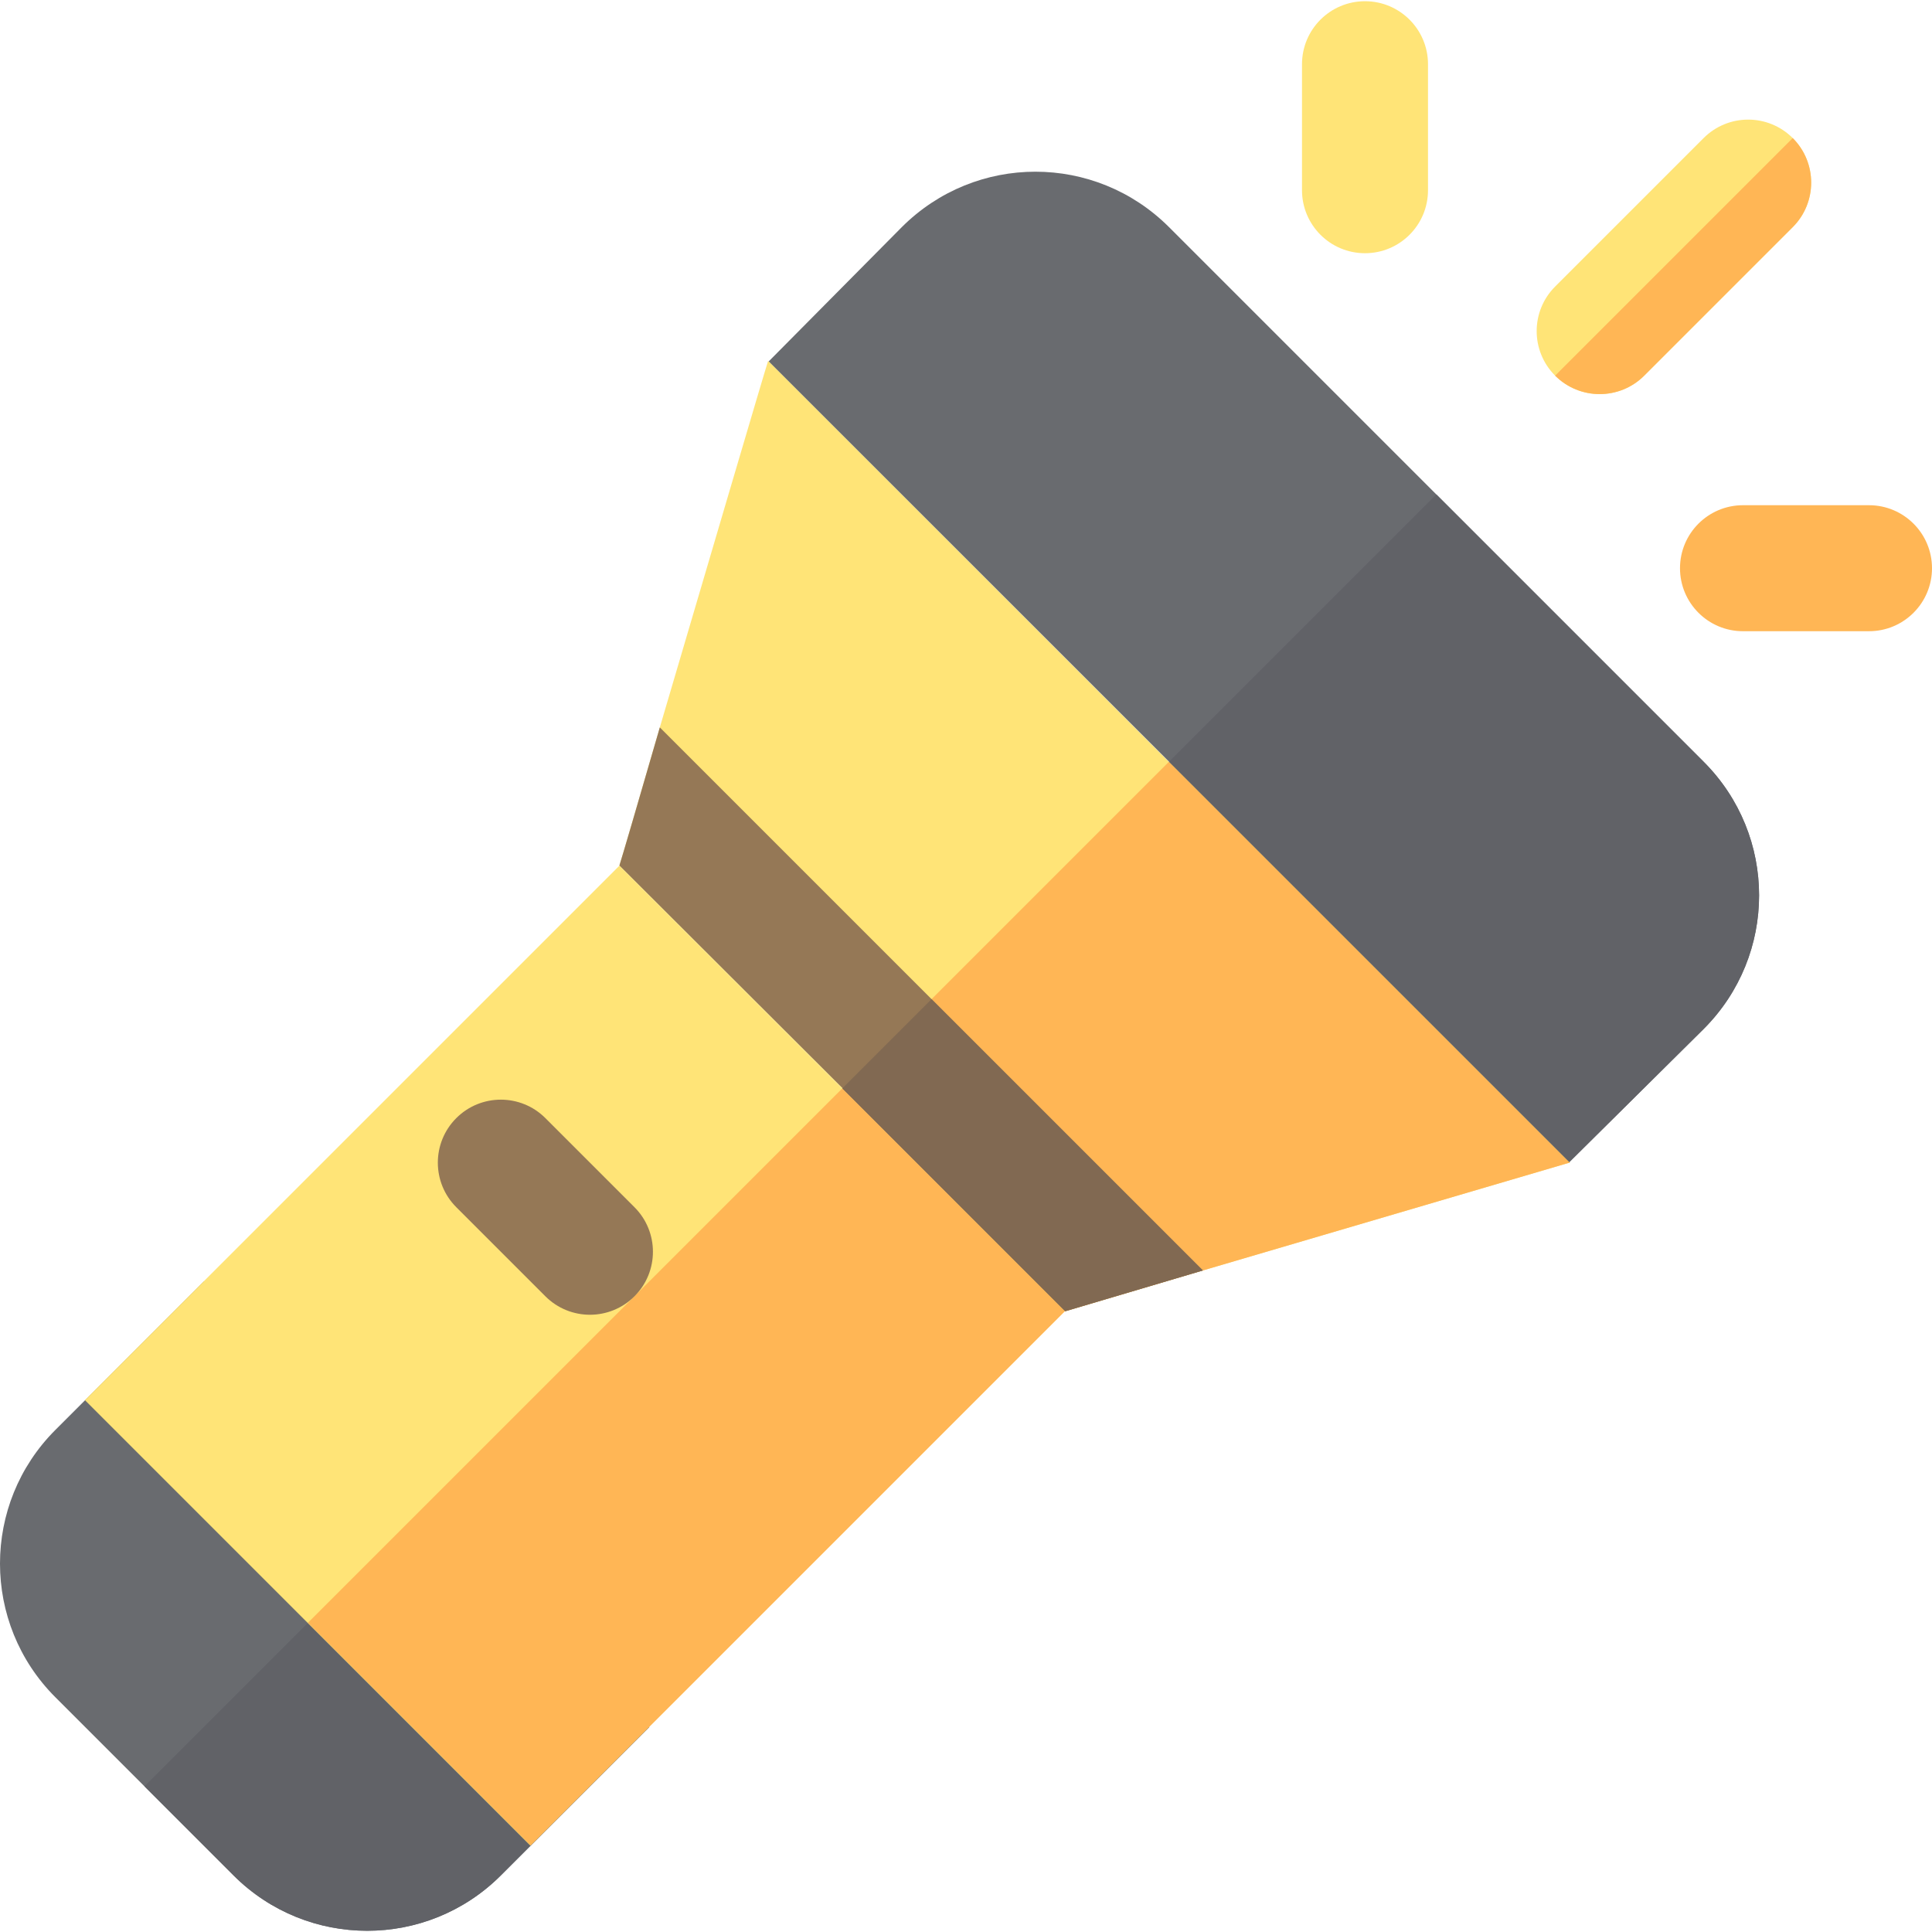
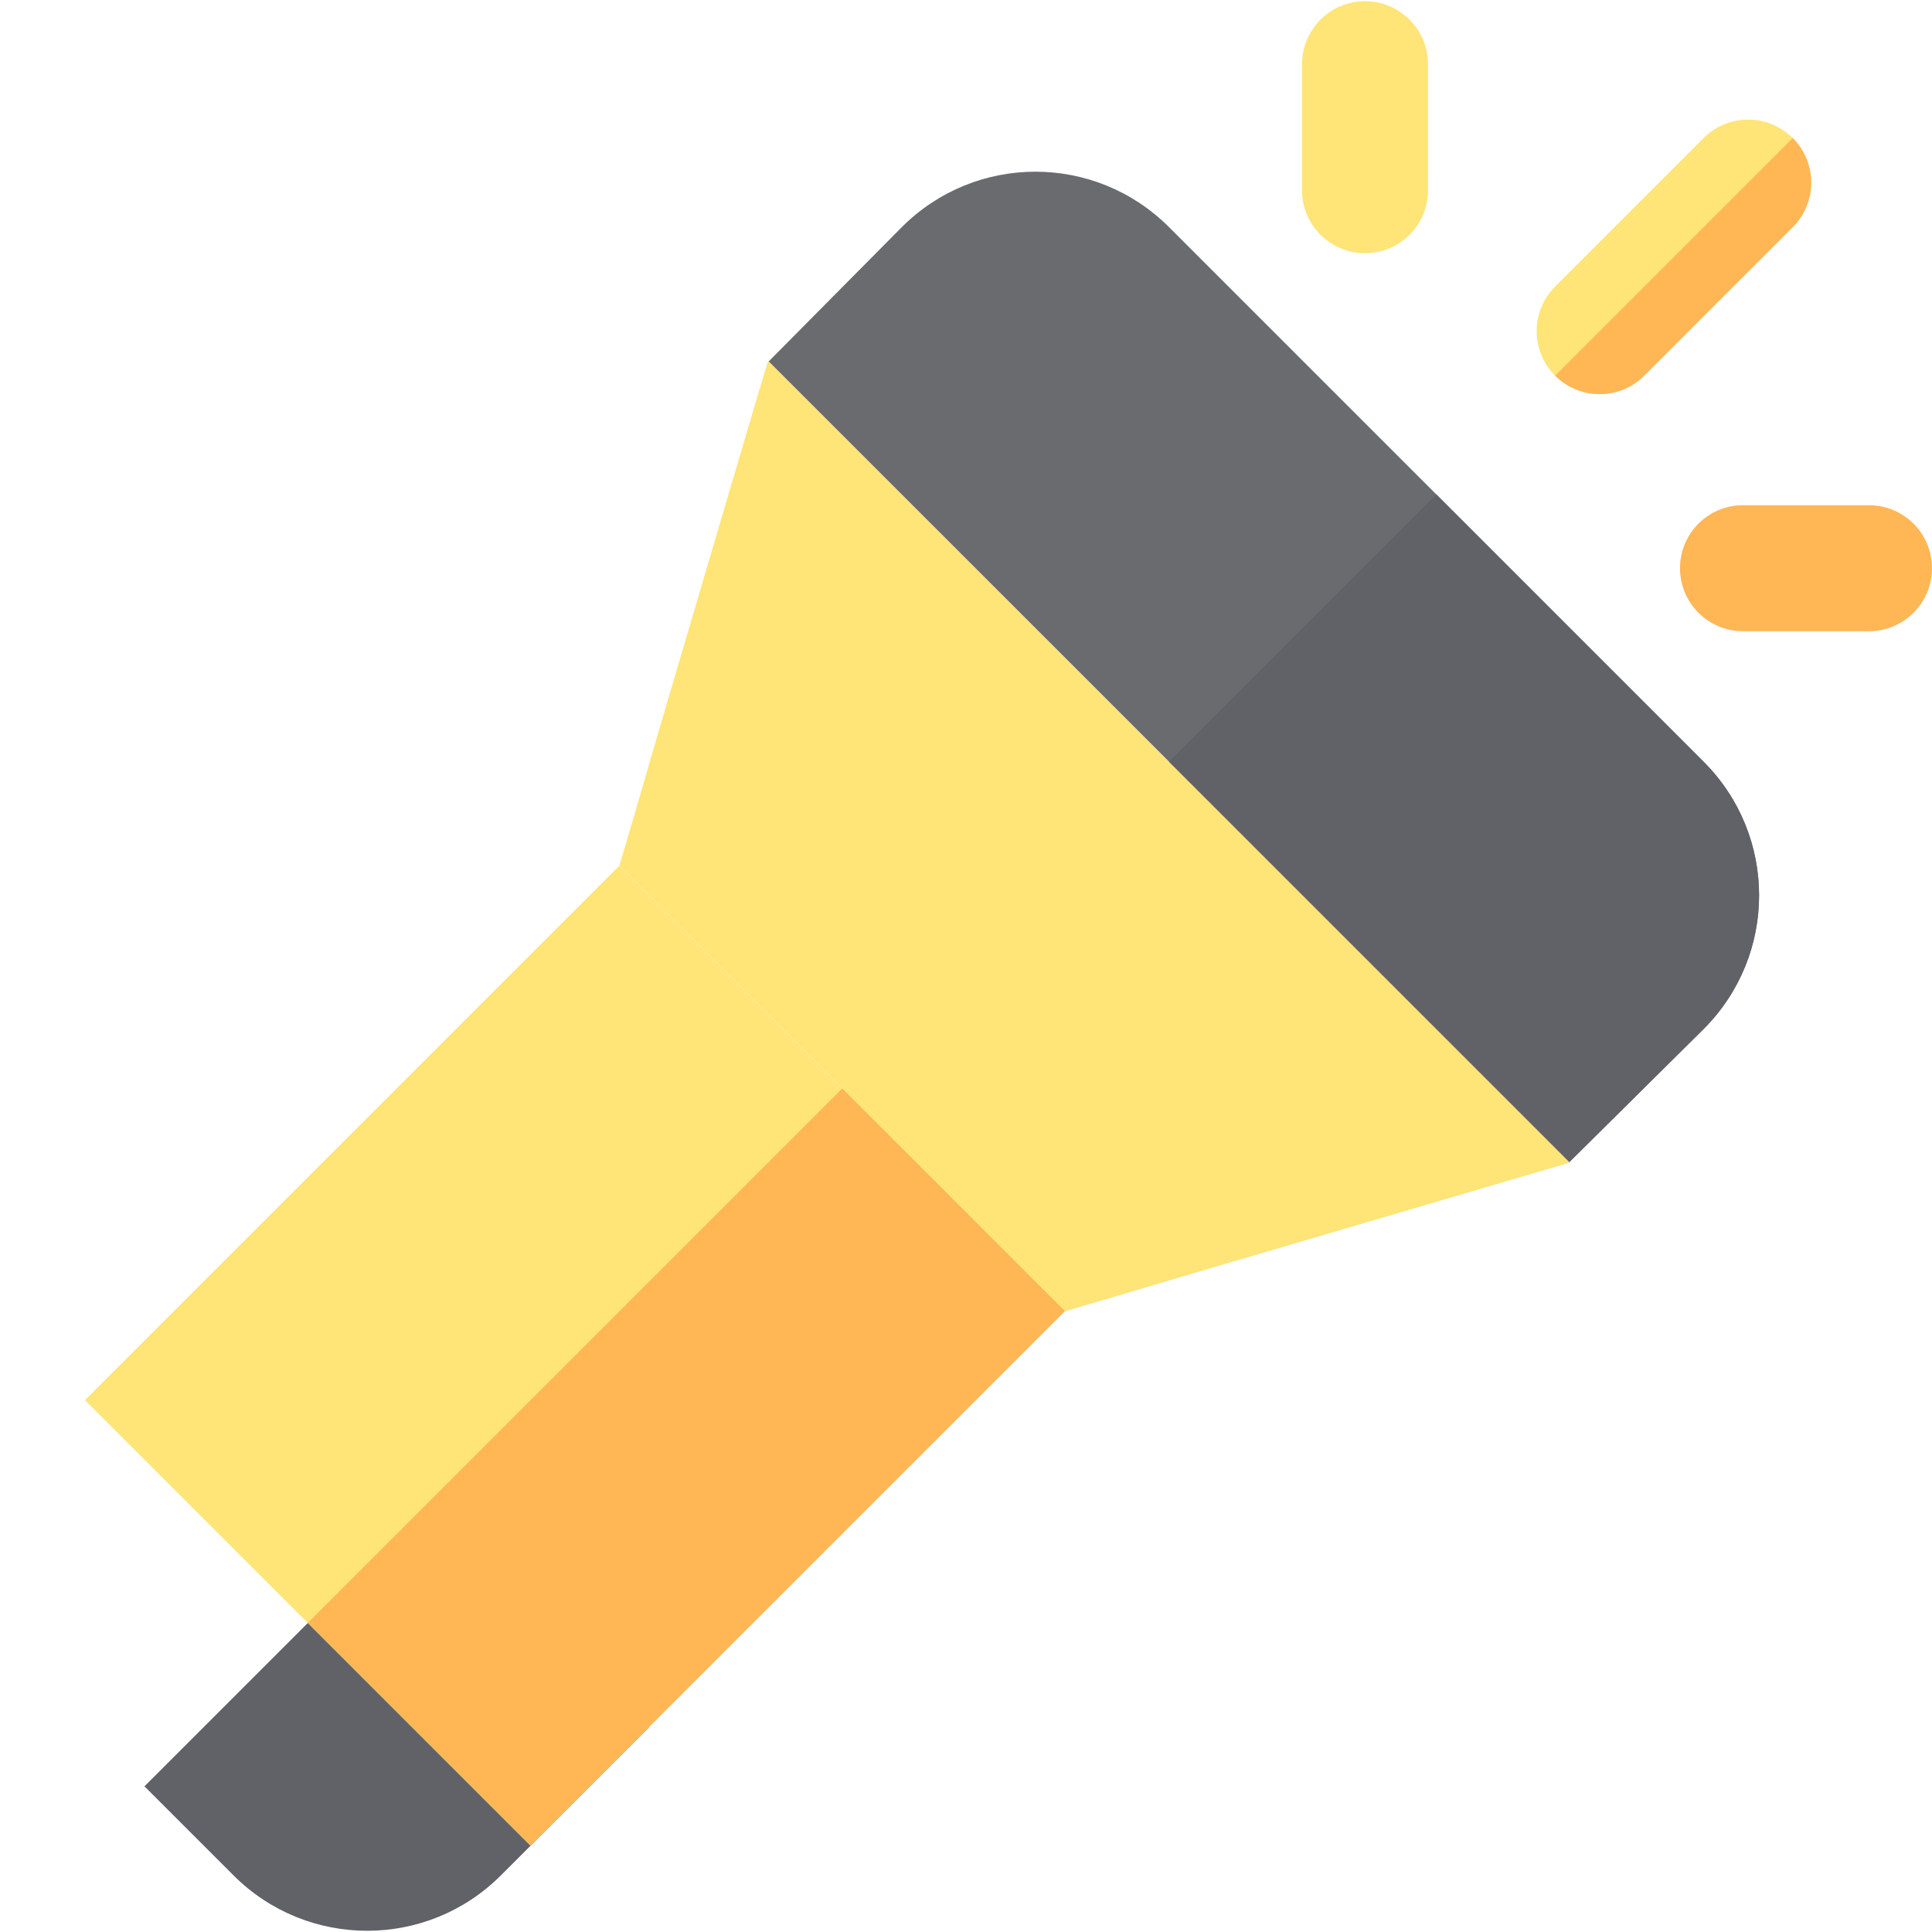
<svg xmlns="http://www.w3.org/2000/svg" version="1.1" id="Layer_1" viewBox="0 0 512.001 512.001" xml:space="preserve">
-   <path style="fill:#696B6F;" d="M54.023,339.598L14.67,378.951c-19.561,19.561-19.561,51.273,0,70.834l47.222,47.222  c19.561,19.561,51.273,19.561,70.834,0l39.352-39.352L54.023,339.598z" />
  <path style="fill:#616267;" d="M38.283,473.396l23.611,23.611c19.561,19.561,51.273,19.561,70.834,0l39.352-39.352l-59.028-59.028  L38.283,473.396z" />
  <rect x="52.232" y="275.795" transform="matrix(0.707 -0.707 0.707 0.707 -209.406 212.995)" style="fill:#FFE477;" width="200.346" height="166.955" />
  <rect x="140.179" y="288.626" transform="matrix(0.707 0.707 -0.707 0.707 328.205 -14.759)" style="fill:#FFB655;" width="83.477" height="200.346" />
-   <path style="fill:#957856;" d="M144.533,343.534l-23.611-23.611c-6.52-6.52-6.52-17.091,0-23.611l0,0  c6.52-6.52,17.091-6.52,23.611,0l23.611,23.611c6.52,6.52,6.52,17.091,0,23.611l0,0  C161.623,350.054,151.053,350.054,144.533,343.534z" />
  <path style="fill:#FFE477;" d="M412.126,99.552L412.126,99.552c-6.52-6.52-6.52-17.091,0-23.611l39.352-39.352  c6.52-6.52,17.091-6.52,23.611,0l0,0c6.52,6.52,6.52,17.091,0,23.611l-39.352,39.352  C429.218,106.072,418.646,106.072,412.126,99.552z" />
  <path style="fill:#FFB655;" d="M435.738,99.552L475.09,60.2c6.52-6.52,6.519-17.092,0-23.611l-62.964,62.964  C418.646,106.071,429.218,106.072,435.738,99.552z" />
  <path style="fill:#FFE477;" d="M416.056,308.078l-97.28,28.605L282.38,347.48h-0.111l-58.99-58.991l-59.104-59.103v-0.11  c0.557-1.67,5.009-16.918,10.685-36.508c11.464-38.845,27.937-94.943,28.718-97.169l0.111,0.223h0.111l105.962,106.073h0.111  l106.072,106.073L416.056,308.078z" />
-   <polygon style="fill:#FFB655;" points="416.056,308.078 318.776,336.683 282.38,347.481 282.268,347.481 223.278,288.49   223.278,288.378 309.762,201.895 309.873,201.895 415.945,307.968 " />
  <path style="fill:#696B6F;" d="M451.479,272.7c0,0-34.709,34.394-35.574,35.259L203.719,95.774  c0.866-0.866,35.259-35.574,35.259-35.574c19.597-19.597,51.237-19.597,70.834,0l141.667,141.667  C471.076,221.464,471.076,253.104,451.479,272.7z" />
  <path style="fill:#616267;" d="M451.479,272.7c0,0-34.709,34.394-35.574,35.259L309.812,201.866l70.834-70.834l70.834,70.834  C471.076,221.464,471.076,253.104,451.479,272.7z" />
  <path style="fill:#FFE477;" d="M361.74,67.105L361.74,67.105c-9.22,0-16.696-7.475-16.696-16.696V17.018  c0-9.22,7.475-16.696,16.696-16.696l0,0c9.22,0,16.696,7.475,16.696,16.696V50.41C378.435,59.63,370.96,67.105,361.74,67.105z" />
  <path style="fill:#FFB655;" d="M495.305,167.279h-33.391c-9.22,0-16.696-7.475-16.696-16.696l0,0c0-9.22,7.475-16.696,16.696-16.696  h33.391c9.22,0,16.696,7.475,16.696,16.696l0,0C512.001,159.804,504.525,167.279,495.305,167.279z" />
-   <path style="fill:#957856;" d="M318.776,336.683L282.38,347.48h-0.111l-58.99-58.991v-0.111l-59.104-58.991v-0.11  c0.557-1.67,5.009-16.918,10.685-36.508l72.014,72.014L318.776,336.683z" />
-   <polygon style="fill:#816952;" points="223.278,288.378 223.278,288.378 223.278,288.49 282.268,347.481 318.776,336.683   246.872,264.782 " />
</svg>